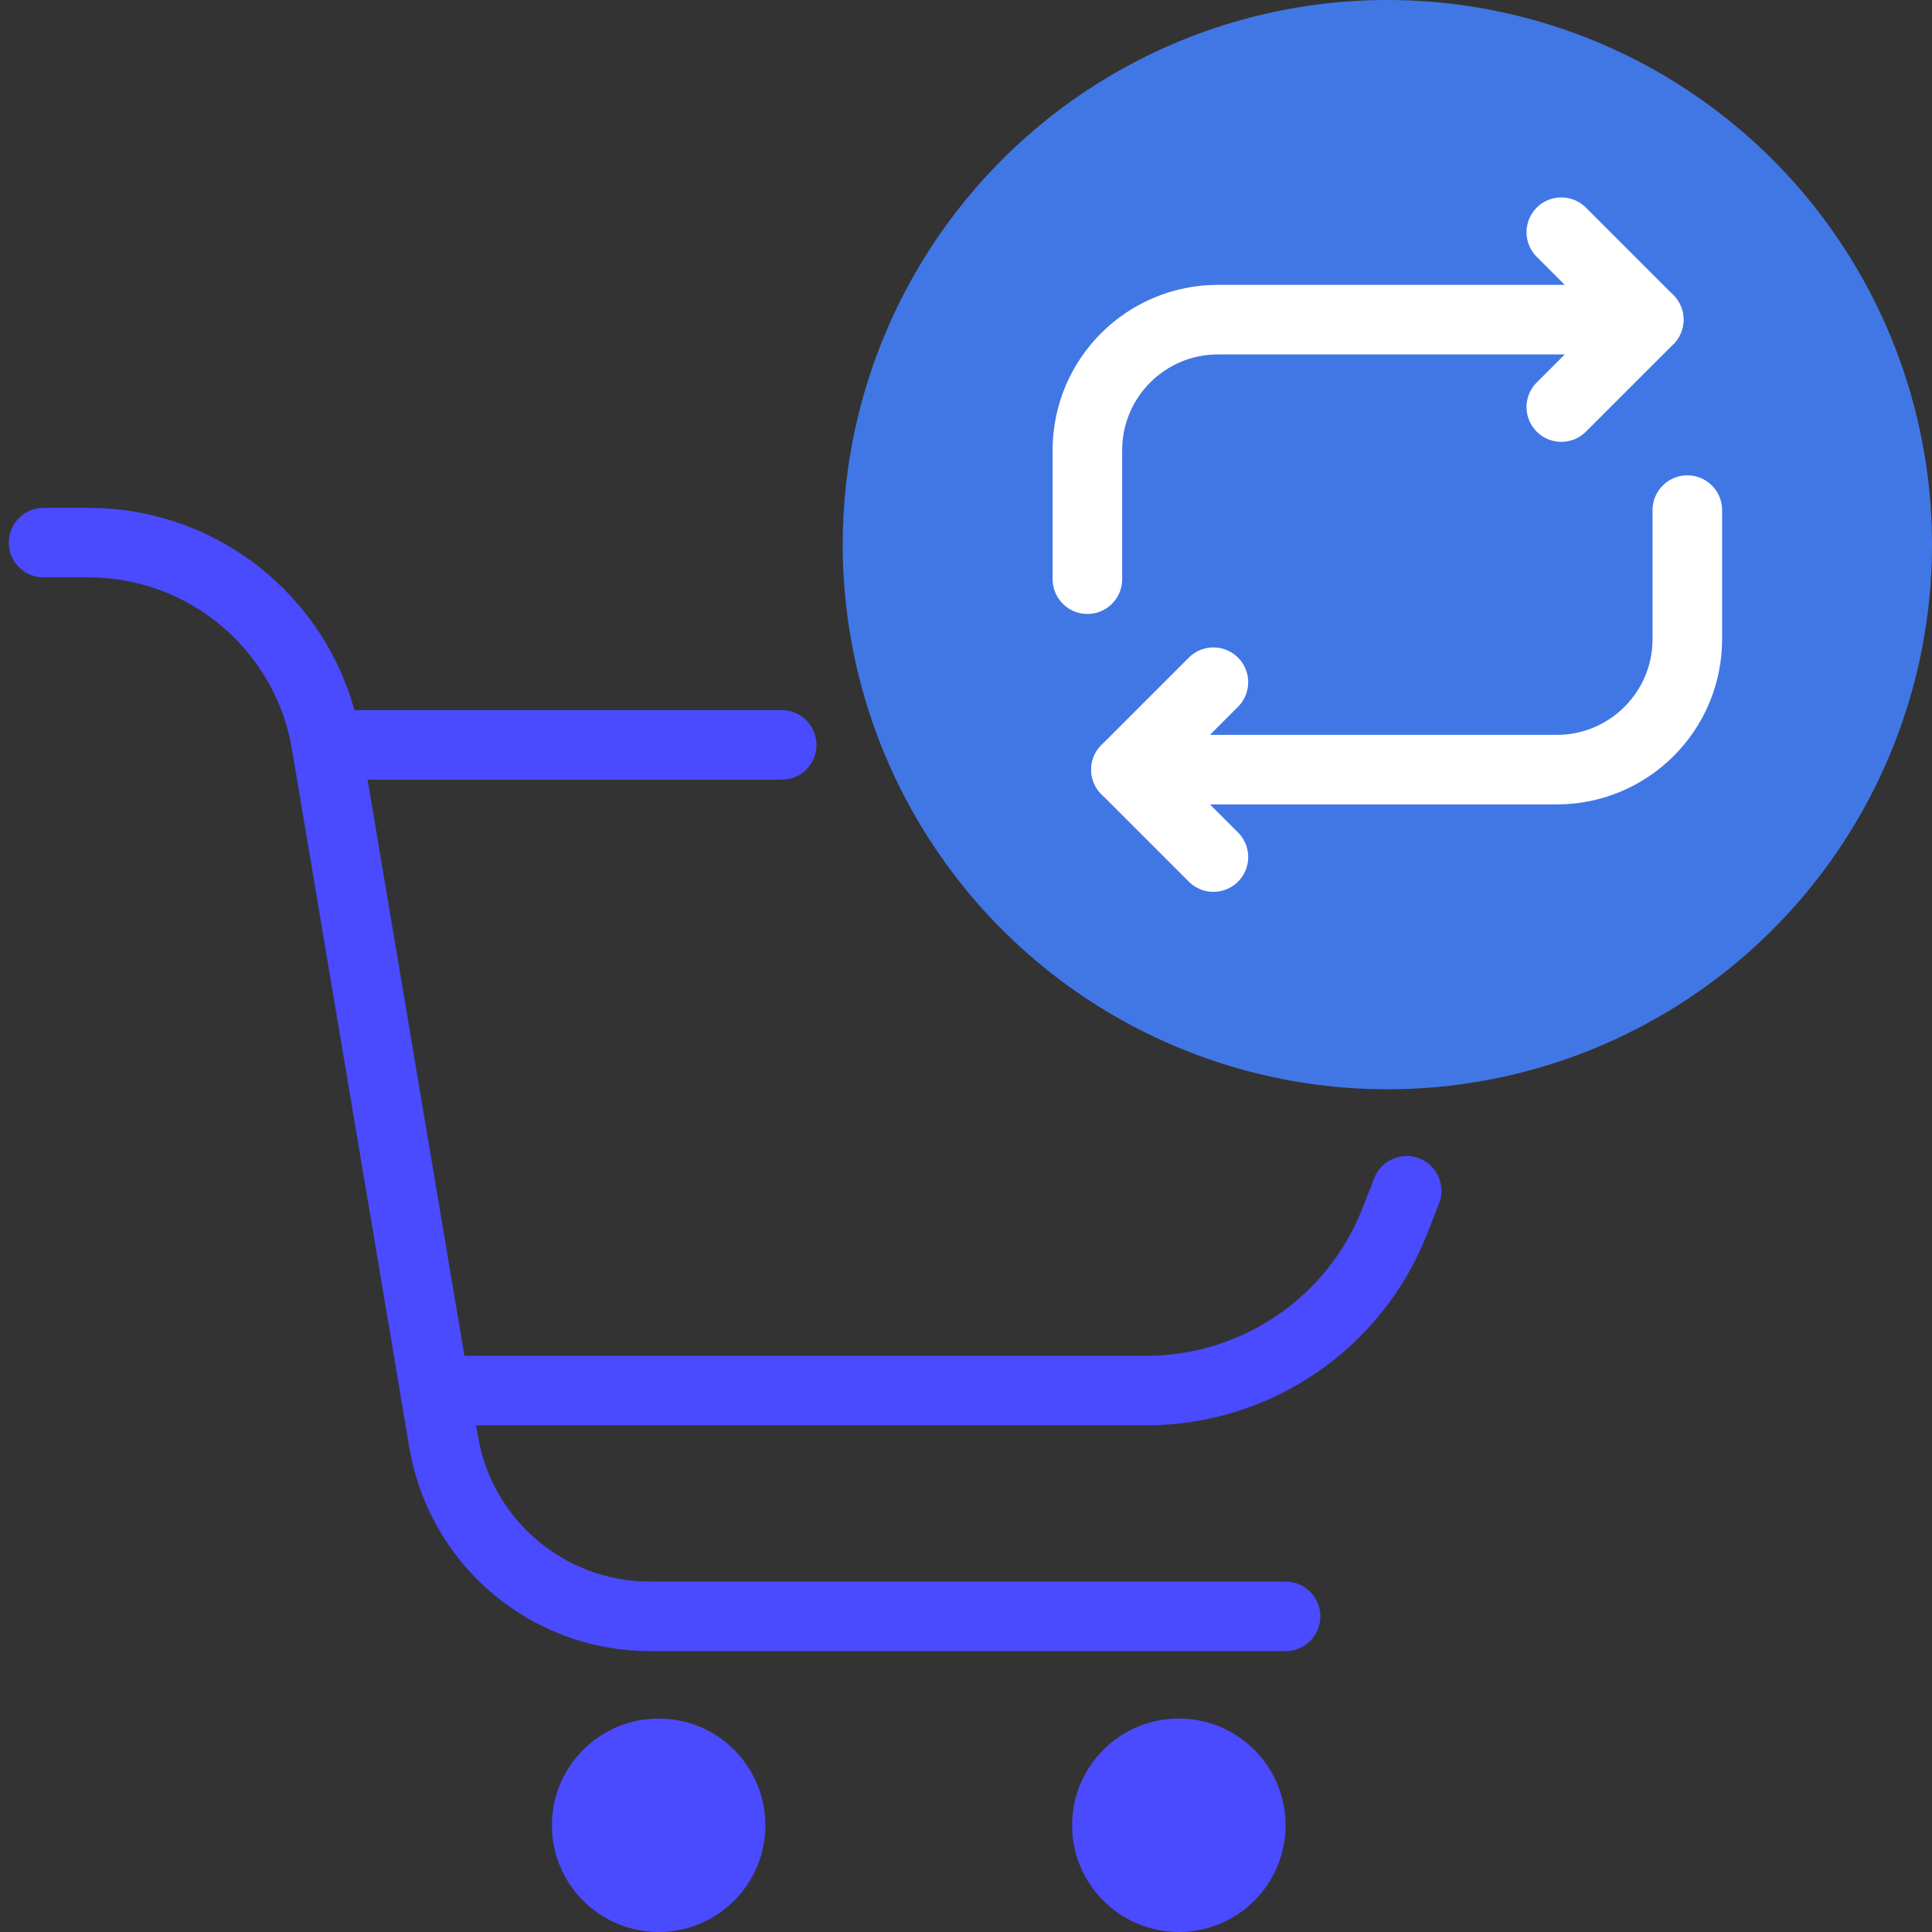
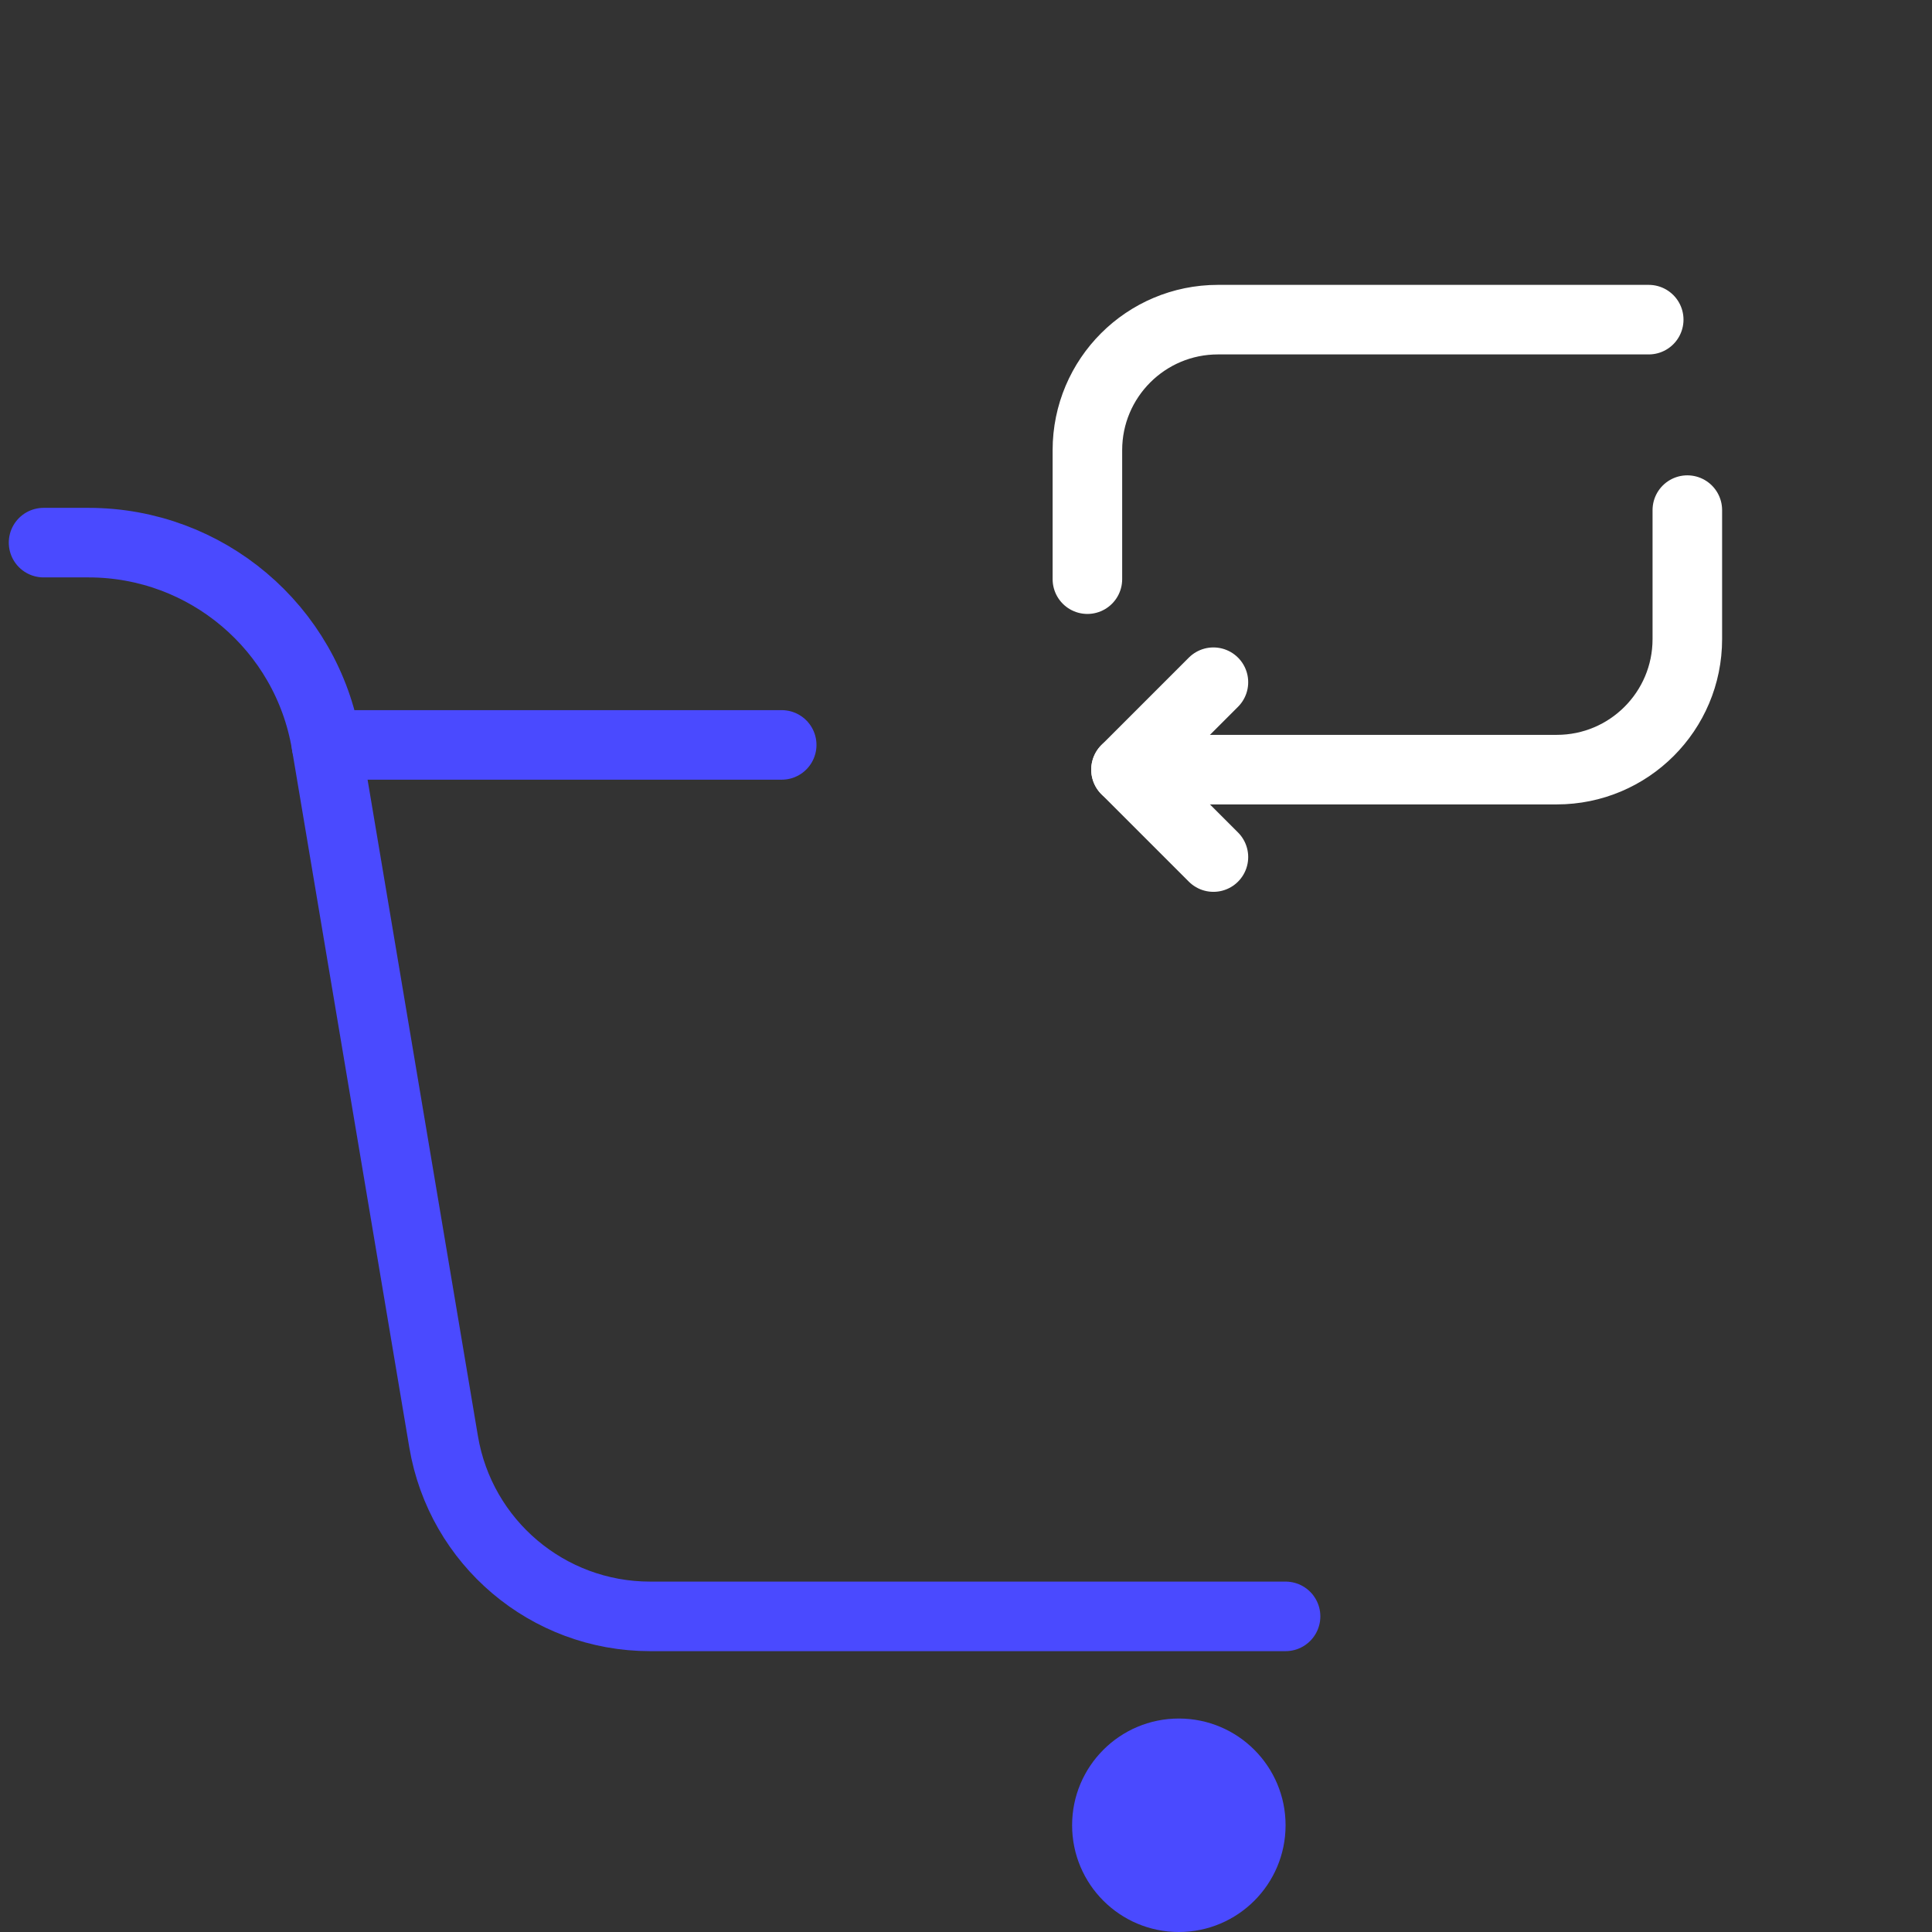
<svg xmlns="http://www.w3.org/2000/svg" id="Layer_1" data-name="Layer 1" viewBox="0 0 500 500">
  <rect x="0" y="0" width="500" height="500" fill="#333333" stroke="none" />
  <defs>
    <style> .cls-1 { stroke: #4a4aff; } .cls-1, .cls-2 { fill: none; stroke-linecap: round; stroke-linejoin: round; stroke-width: 18px; } .cls-3 { fill: #4177e5; } .cls-3, .cls-4 { stroke-width: 0px; } .cls-4 { fill: #4a4aff; } .cls-2 { stroke: #fff; } </style>
  </defs>
  <path class="cls-1" d="m11.274,140.432h11.643c30.463,0,56.472,22.001,61.522,52.043l30.369,180.653c4.385,26.085,26.968,45.188,53.418,45.188h164.479" />
  <line class="cls-1" x1="84.491" y1="192.783" x2="202.304" y2="192.783" />
-   <path class="cls-1" d="m112.581,359.879h184.06c28.458,0,54.006-17.443,64.369-43.947l3.033-7.757" />
-   <circle class="cls-4" cx="170.459" cy="472.377" r="27.623" />
  <circle class="cls-4" cx="305.083" cy="472.377" r="27.623" />
-   <circle class="cls-3" cx="359.048" cy="140.952" r="140.952" />
  <g>
    <path class="cls-2" d="m281.417,149.888v-33.382c0-18.657,15.125-33.782,33.782-33.782h111.49" />
-     <polyline class="cls-2" points="404.063 60.097 426.689 82.723 404.063 105.349" />
    <path class="cls-2" d="m436.679,132.017v33.382c0,18.657-15.125,33.782-33.782,33.782h-111.49" />
    <polyline class="cls-2" points="314.033 221.807 291.407 199.181 314.033 176.555" />
  </g>
</svg>